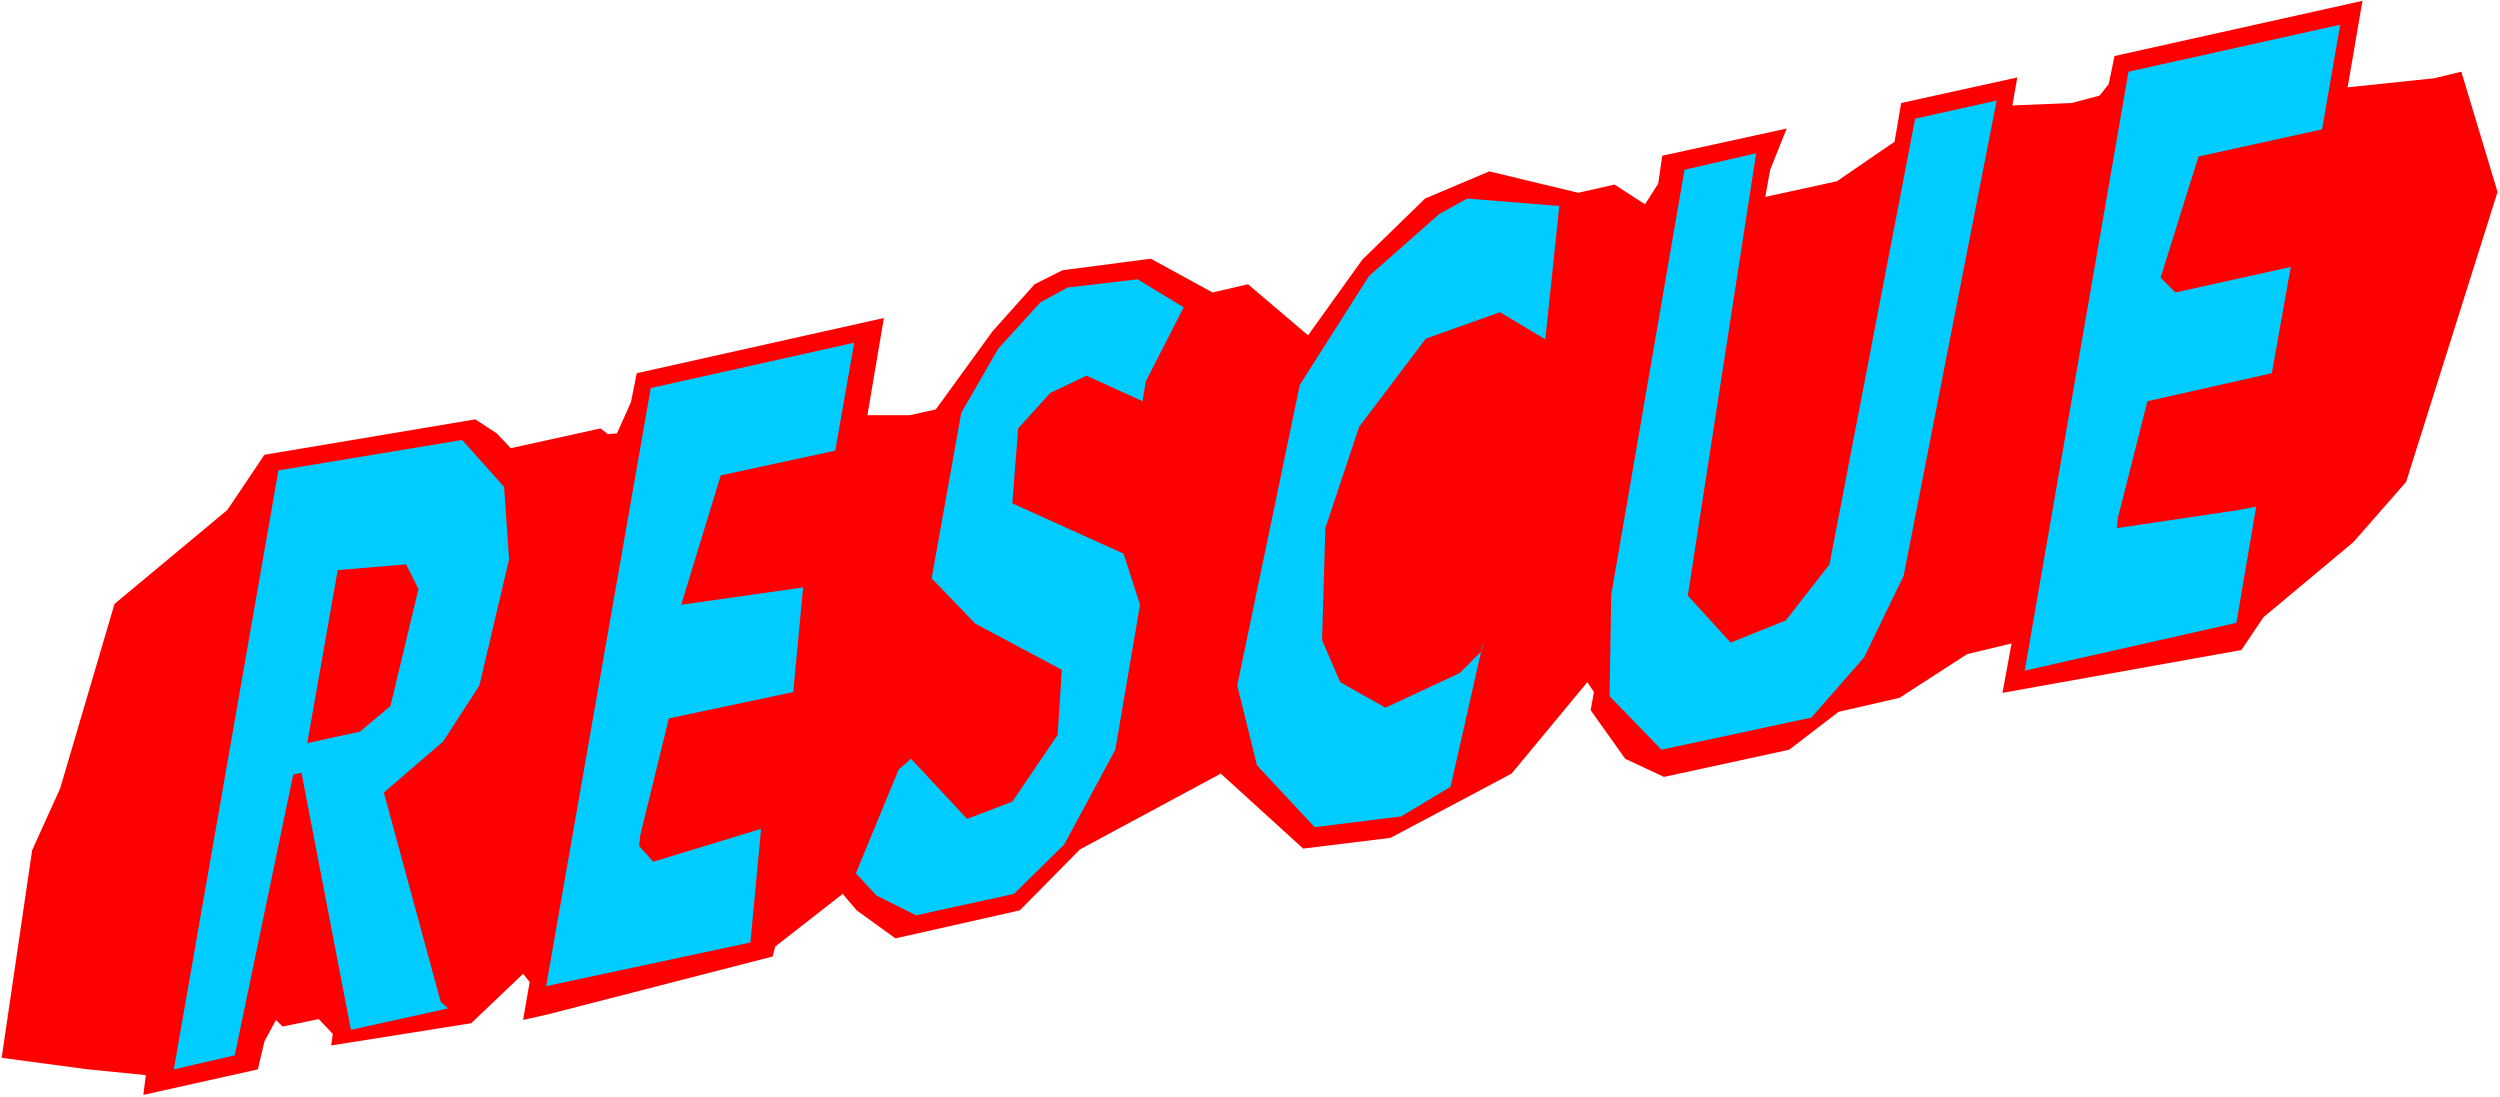
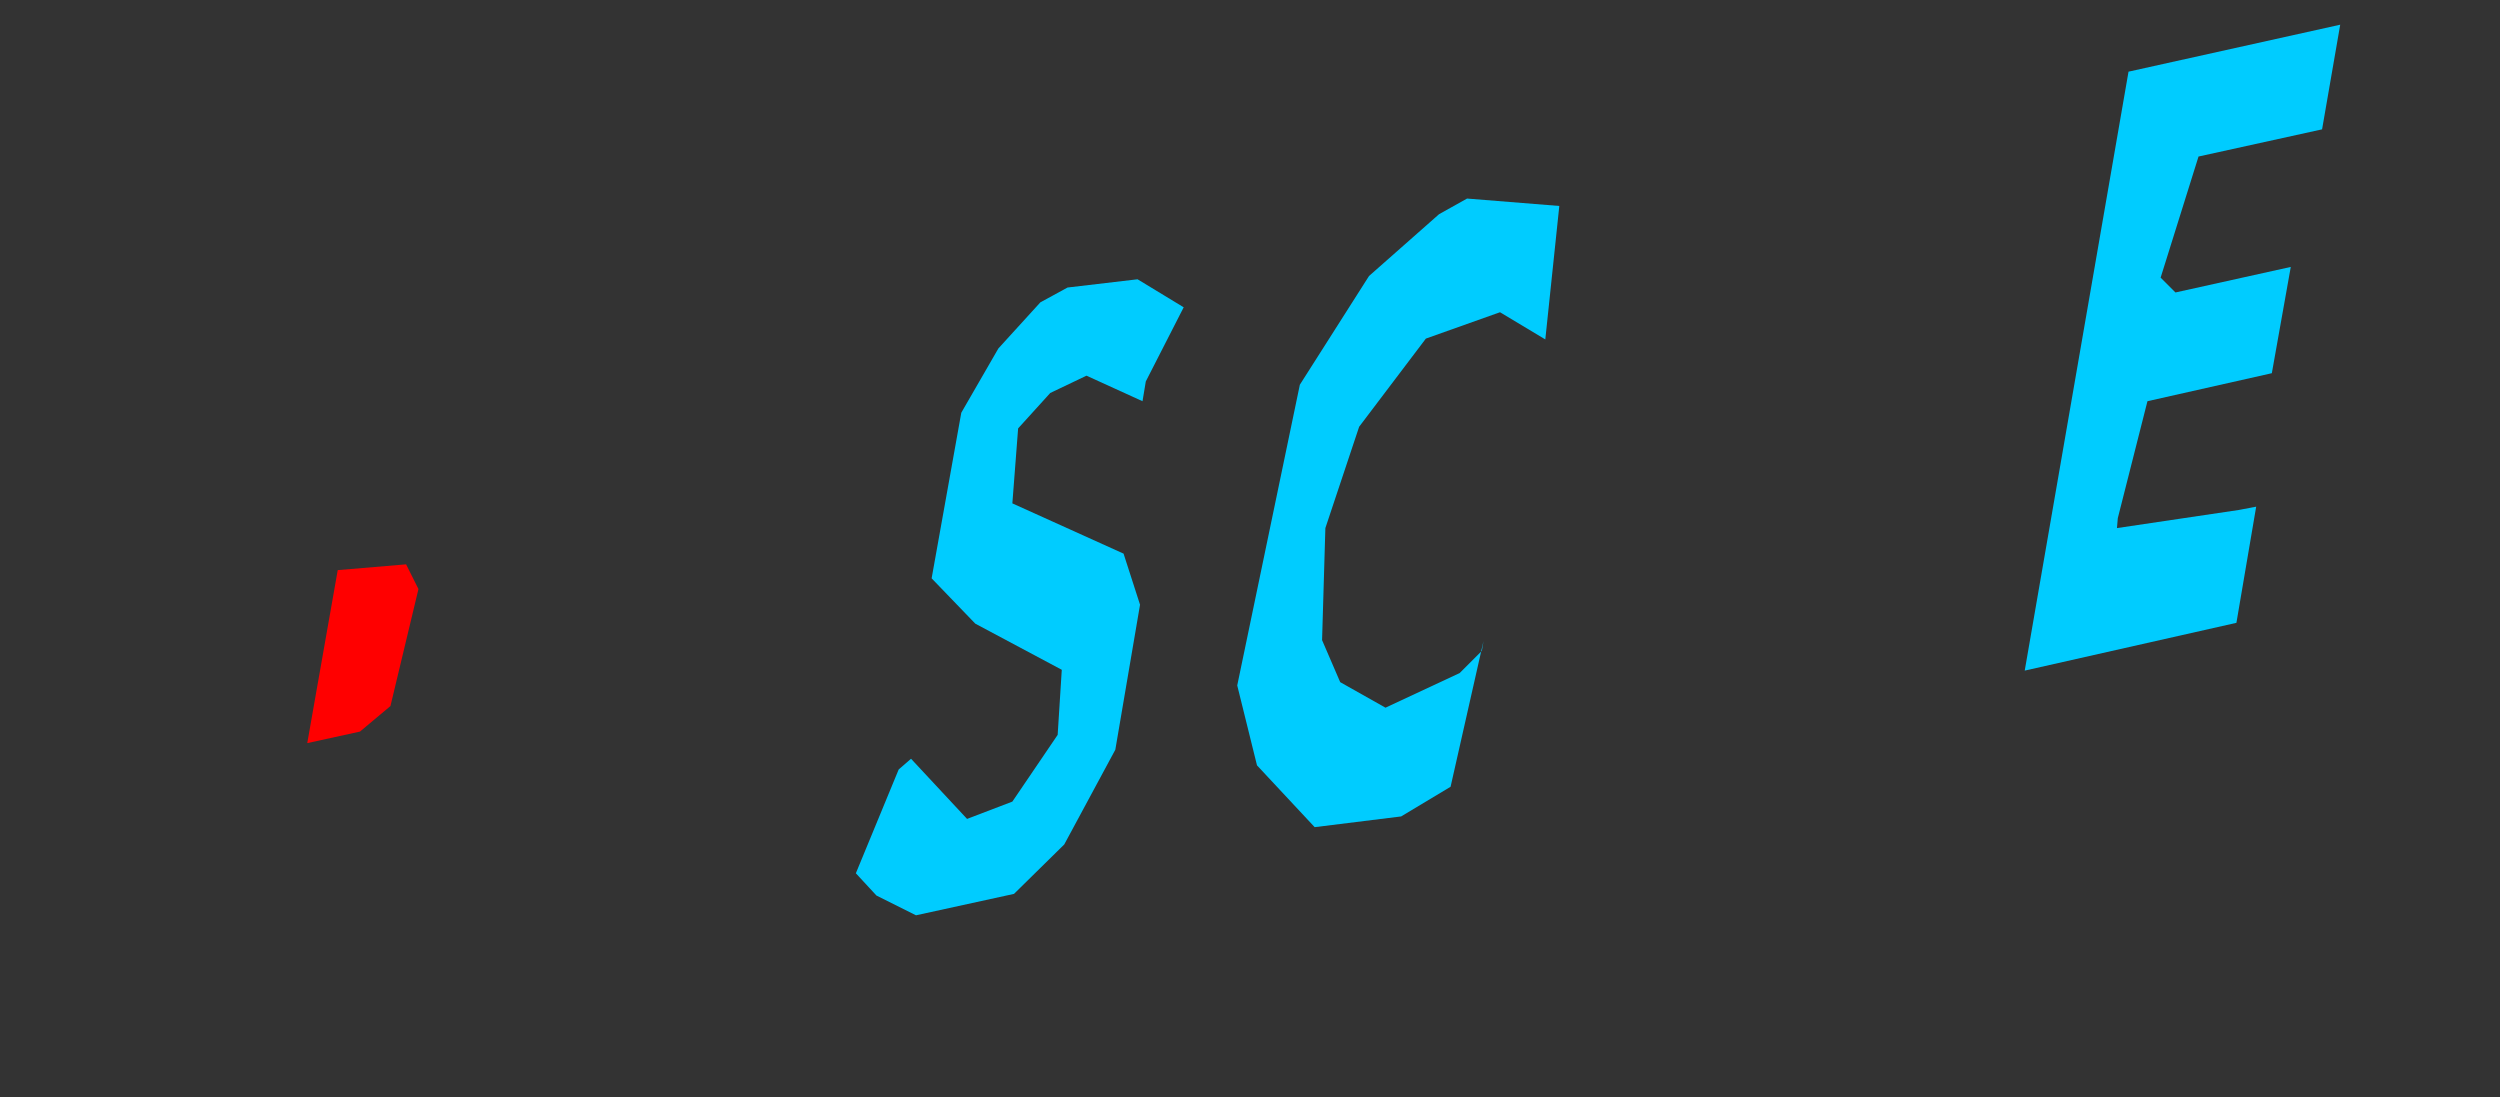
<svg xmlns="http://www.w3.org/2000/svg" xmlns:ns1="http://sodipodi.sourceforge.net/DTD/sodipodi-0.dtd" xmlns:ns2="http://www.inkscape.org/namespaces/inkscape" version="1.0" width="129.766mm" height="56.961mm" id="svg9" ns1:docname="Rescue - Title.wmf">
  <rect width="100%" height="100%" fill="#333333" stroke="none" />
  <ns1:namedview id="namedview9" pagecolor="#ffffff" bordercolor="#000000" borderopacity="0.25" ns2:showpageshadow="2" ns2:pageopacity="0.0" ns2:pagecheckerboard="0" ns2:deskcolor="#d1d1d1" ns2:document-units="mm" />
  <defs id="defs1">
    <pattern id="WMFhbasepattern" patternUnits="userSpaceOnUse" width="6" height="6" x="0" y="0" />
  </defs>
-   <path style="fill:#ffffff;fill-opacity:1;fill-rule:evenodd;stroke:none" d="M 0,215.284 H 490.455 V 0 H 0 Z" id="path1" />
-   <path style="fill:#ff0000;fill-opacity:1;fill-rule:evenodd;stroke:none" d="m 237.875,57.377 6.949,-1.616 11.797,10.021 10.666,-14.869 12.282,-11.96 12.605,-5.334 17.453,4.202 7.11,-1.616 5.979,3.879 2.586,-4.041 0.808,-5.495 24.402,-5.334 -3.232,8.081 -0.97,5.334 14.059,-3.071 11.312,-7.758 1.293,-7.596 22.786,-5.01 -0.97,5.495 11.635,-0.485 5.494,-1.455 1.778,-2.263 1.131,-5.495 48.642,-10.829 -2.909,16.971 16.968,-1.778 5.333,-1.293 7.11,23.597 -17.938,56.892 -10.342,11.799 -17.614,14.708 -4.363,6.465 -43.309,7.758 -3.555,0.646 1.778,-9.697 -8.726,2.101 -13.251,8.566 -11.958,2.748 -9.696,7.435 -24.563,5.334 -7.595,-3.556 -6.787,-9.536 0.646,-3.556 -1.293,-1.94 -14.867,17.94 -23.755,12.607 -17.13,2.101 -16.16,-14.708 -27.634,14.869 -11.797,11.96 -24.402,5.495 -7.595,-5.495 -2.747,-3.232 -13.251,10.344 -0.485,1.939 -43.955,11.314 -5.01,1.131 1.293,-7.435 -1.293,-1.616 -10.181,9.697 -27.472,4.364 0.323,-2.263 -2.747,-2.909 -7.11,1.455 -1.293,-1.293 -2.262,4.202 -1.293,5.495 -22.462,5.01 0.485,-3.879 -11.312,-1.131 -16.968,-2.263 5.979,-40.729 5.494,-12.122 10.666,-36.204 22.139,-18.425 7.272,-10.829 41.37,-6.95 4.202,2.748 2.747,2.909 17.614,-3.879 1.454,1.131 1.778,-0.162 2.747,-6.142 1.131,-5.657 48.48,-10.829 -3.232,19.072 h 8.242 l 5.171,-1.131 11.15,-15.354 8.242,-9.213 5.494,-2.748 17.291,-2.263 z" id="path2" />
+   <path style="fill:#ffffff;fill-opacity:1;fill-rule:evenodd;stroke:none" d="M 0,215.284 V 0 H 0 Z" id="path1" />
  <path style="fill:#00ccff;fill-opacity:1;fill-rule:evenodd;stroke:none" d="m 232.219,60.286 -7.434,14.546 -0.646,3.879 -10.989,-5.01 -7.11,3.394 -6.302,6.95 -1.131,14.708 21.816,9.859 3.232,10.021 -4.848,28.446 -10.019,18.587 -9.858,9.697 -19.23,4.202 -7.757,-3.879 -4.04,-4.364 8.403,-20.365 2.424,-2.101 10.989,11.799 8.888,-3.394 8.888,-13.092 0.808,-12.768 -16.968,-9.051 -8.565,-8.889 5.818,-32.487 7.272,-12.607 8.242,-9.051 5.333,-2.909 13.736,-1.616 z" id="path3" />
  <path style="fill:#00ccff;fill-opacity:1;fill-rule:evenodd;stroke:none" d="m 303.161,66.589 -8.888,-5.334 -14.544,5.172 -13.09,17.294 -6.626,19.88 -0.646,21.981 3.555,8.243 8.888,5.01 14.544,-6.788 4.363,-4.364 0.323,-1.939 -6.464,28.608 -9.696,5.818 -16.968,2.101 -11.312,-12.122 -3.878,-15.678 12.282,-58.993 13.574,-21.334 13.736,-12.122 5.494,-3.071 18.099,1.455 z" id="path4" />
-   <path style="fill:#00ccff;fill-opacity:1;fill-rule:evenodd;stroke:none" d="m 98.899,95.52 0.97,14.223 -5.818,24.729 -7.11,10.99 -11.635,10.021 11.15,41.053 1.454,1.293 -19.069,4.202 -9.696,-50.427 -1.616,0.323 -11.474,55.114 -11.958,2.748 20.523,-117.501 36.037,-5.98 z" id="path5" />
-   <path style="fill:#00ccff;fill-opacity:1;fill-rule:evenodd;stroke:none" d="m 163.862,88.409 -22.462,4.849 -7.757,25.375 23.917,-3.394 -1.939,20.526 -24.402,5.172 -5.656,23.112 -0.162,1.939 2.747,3.071 21.17,-6.465 -2.101,22.304 -40.077,8.566 20.523,-117.339 39.915,-8.889 z" id="path6" />
-   <path style="fill:#00ccff;fill-opacity:1;fill-rule:evenodd;stroke:none" d="m 331.118,116.855 8.403,9.213 10.827,-4.364 8.565,-10.99 16.806,-87.439 15.998,-3.556 -18.261,93.257 -7.757,16.001 -10.342,11.799 -29.411,6.303 -10.181,-10.506 0.323,-19.88 14.382,-83.398 14.059,-3.232 z" id="path7" />
  <path style="fill:#00ccff;fill-opacity:1;fill-rule:evenodd;stroke:none" d="m 455.55,25.375 -24.24,5.334 -7.434,23.759 2.909,2.909 22.624,-5.01 -3.717,20.85 -24.402,5.495 -5.818,22.951 -0.162,1.939 23.917,-3.556 3.394,-0.647 -3.878,22.789 -41.531,9.374 20.362,-117.501 41.531,-9.213 z" id="path8" />
  <path style="fill:#ff0000;fill-opacity:1;fill-rule:evenodd;stroke:none" d="m 82.093,115.562 -5.494,22.951 -5.979,5.01 -10.342,2.263 5.979,-33.941 13.413,-1.131 z" id="path9" />
</svg>